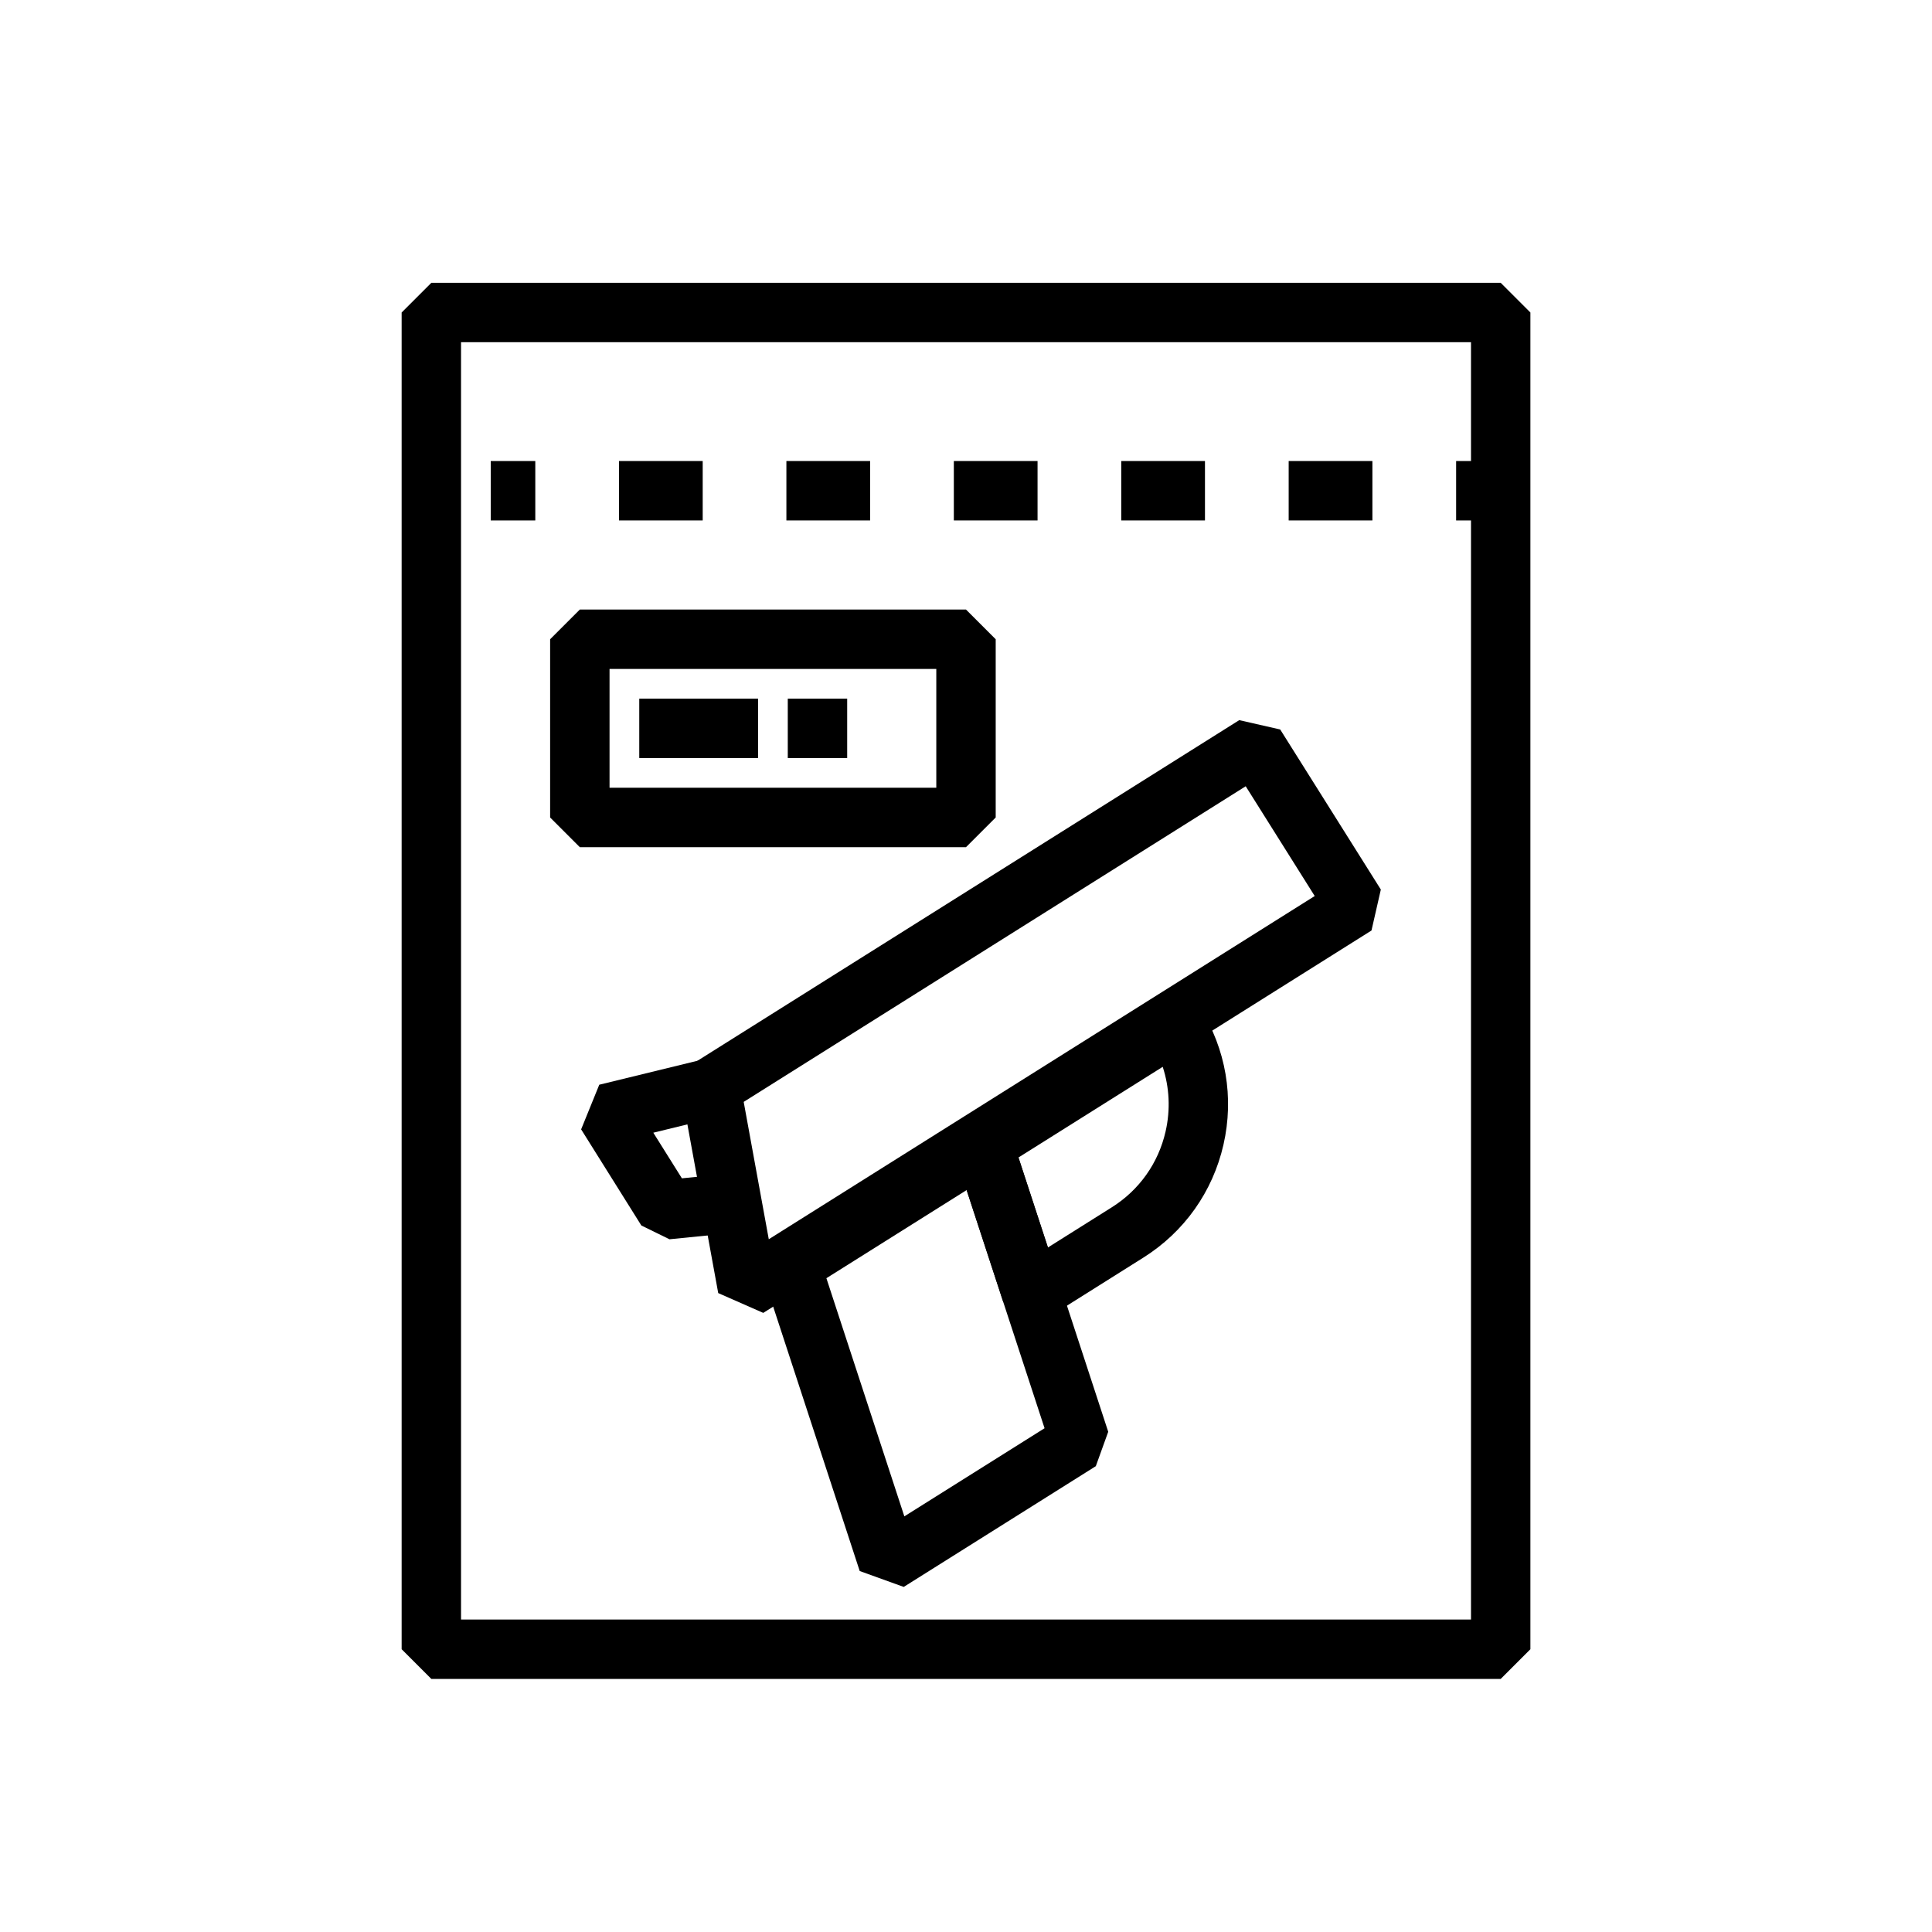
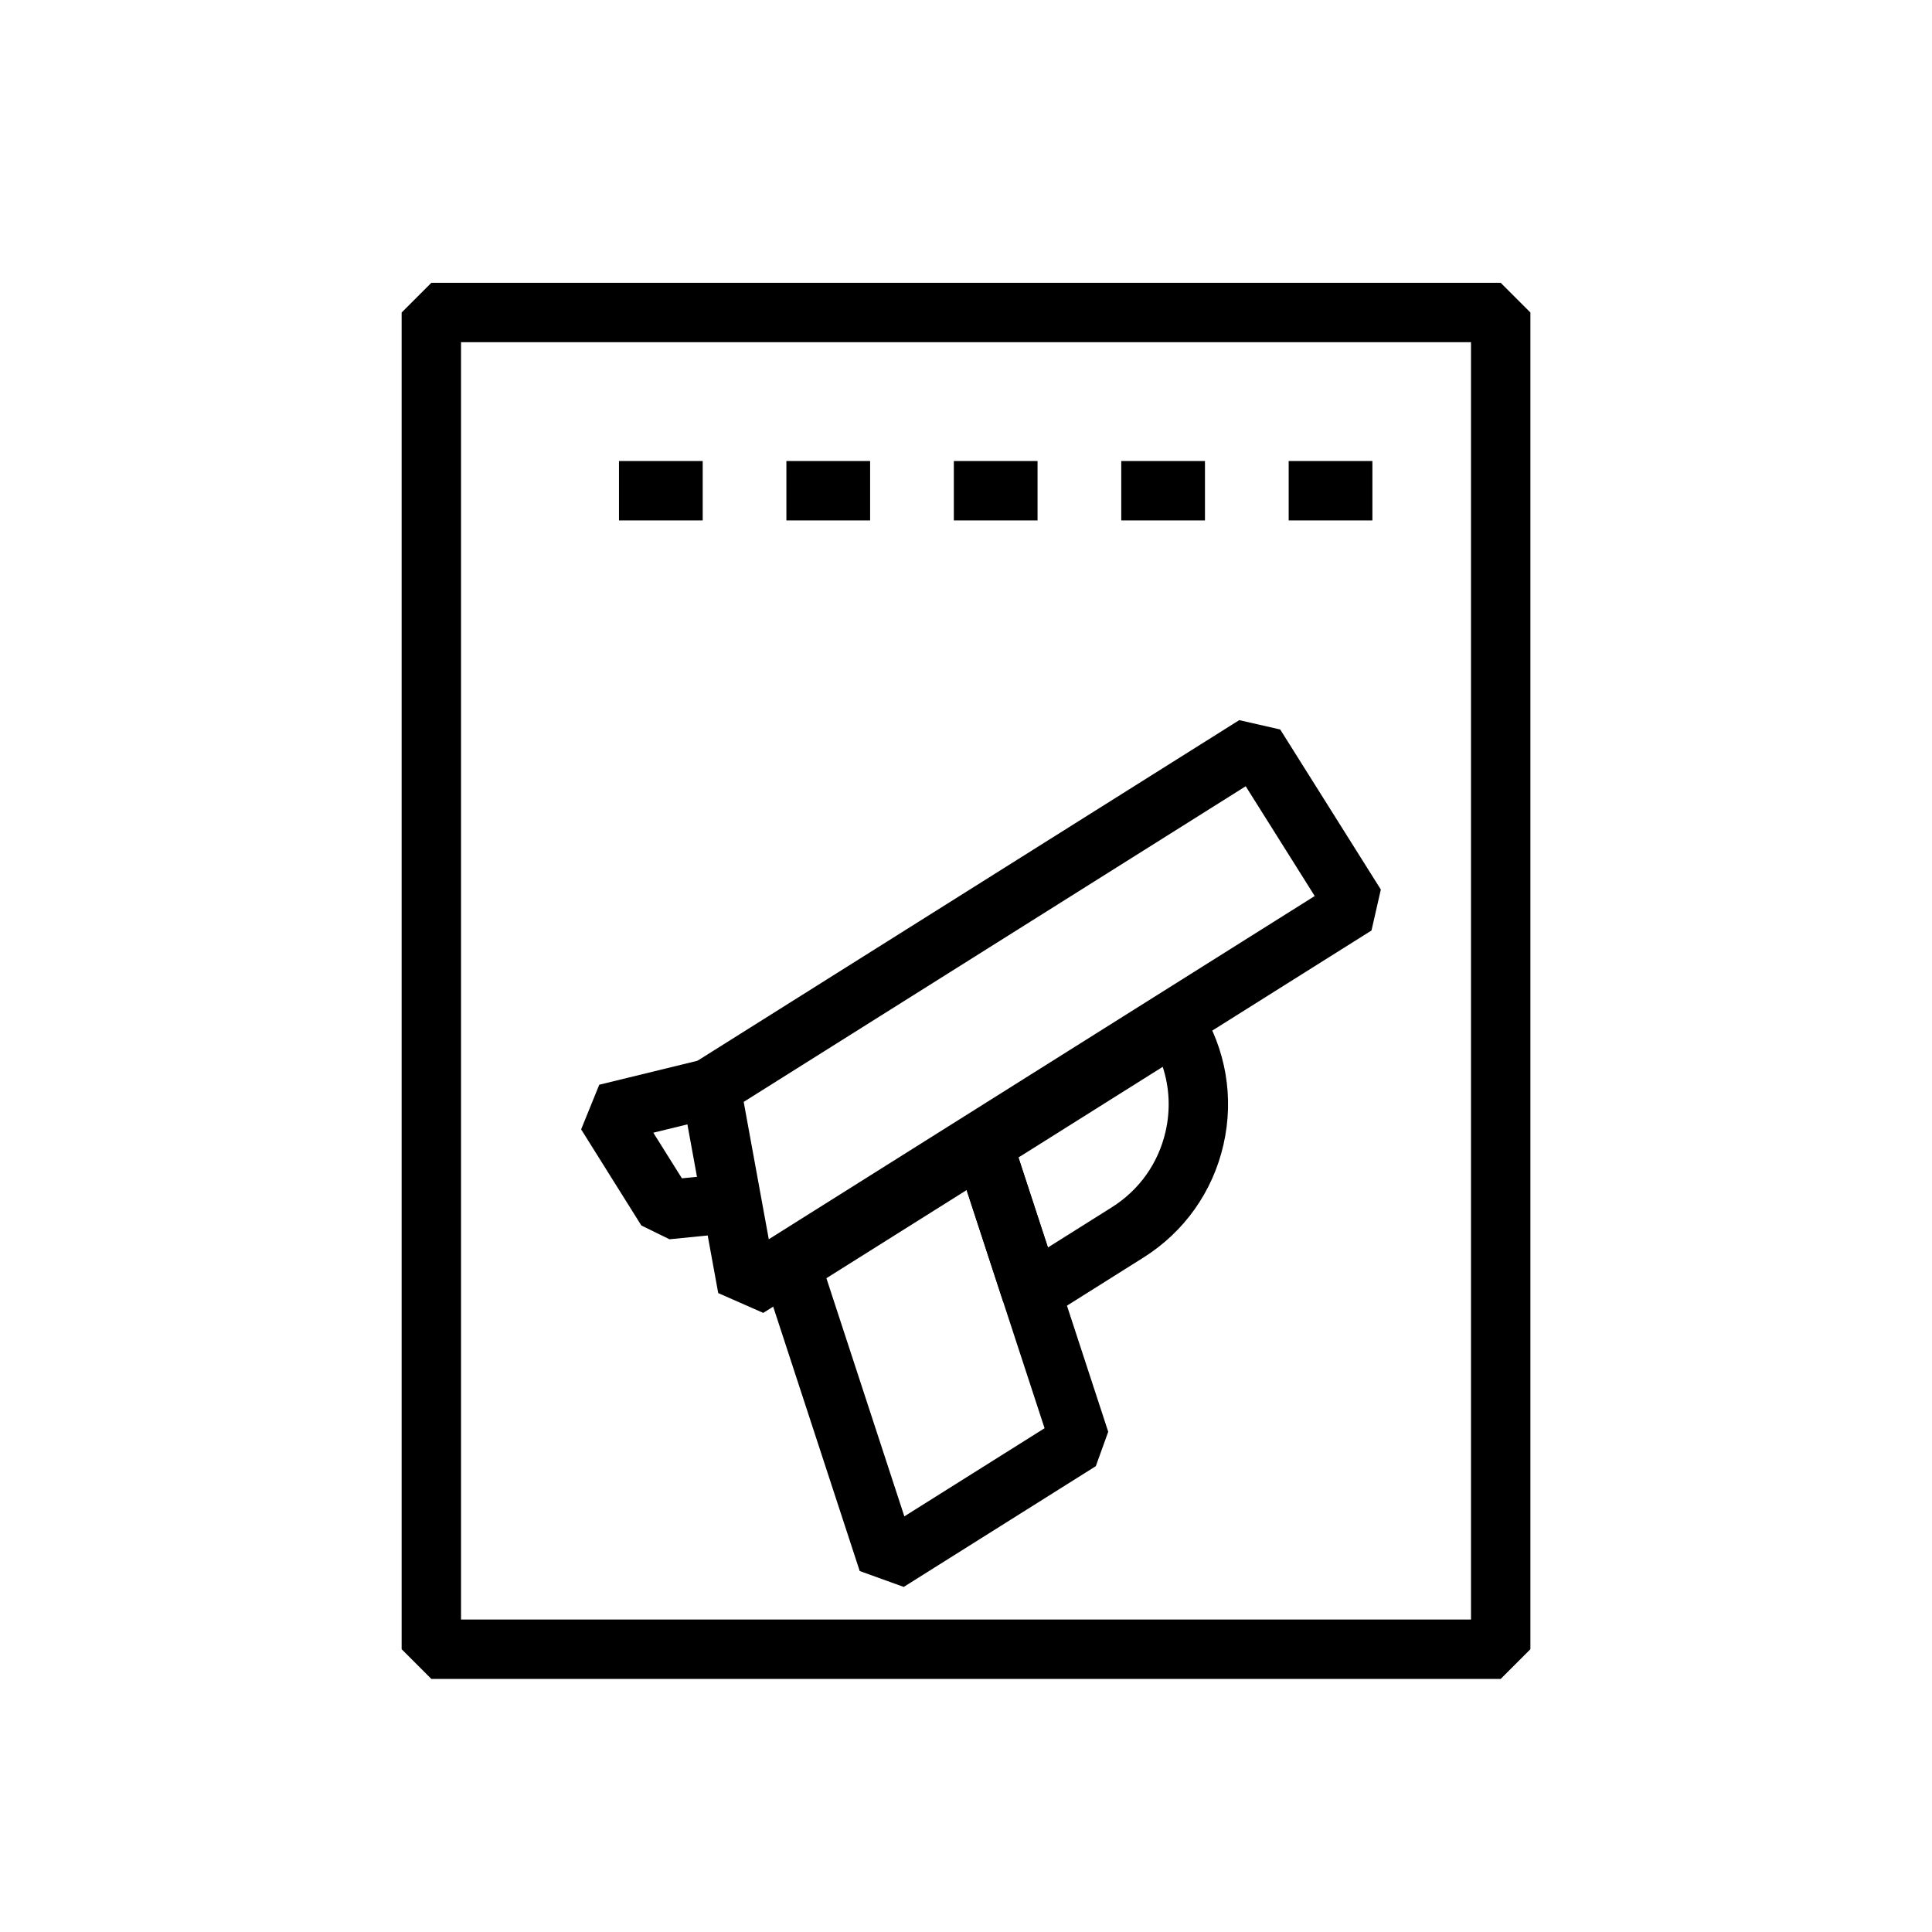
<svg xmlns="http://www.w3.org/2000/svg" fill="#000000" width="800px" height="800px" version="1.1" viewBox="144 144 512 512">
  <g>
    <path d="m541.7 588.93h-283.39l-7.871-7.871v-354.24l7.871-7.871h283.39l7.871 7.871v354.24zm-275.52-15.742h267.65v-338.5h-267.65z" />
-     <path d="m274.05 266.18h11.809v15.742h-11.809z" />
    <path d="m507.7 281.92h-22.188v-15.742h22.188zm-44.371 0h-22.184v-15.742h22.184zm-44.367 0h-22.184v-15.742h22.184zm-44.371 0h-22.188v-15.742h22.188zm-44.367 0h-22.188v-15.742h22.188z" />
-     <path d="m529.89 266.18h11.809v15.742h-11.809z" />
-     <path d="m400 368.51h-102.34l-7.871-7.871v-47.23l7.871-7.871h102.34l7.871 7.871v47.23zm-94.465-15.746h86.594v-31.488h-86.594z" />
-     <path d="m313.41 329.15h31.488v15.742h-31.488z" />
-     <path d="m352.77 329.15h15.742v15.742h-15.742z" />
    <path d="m346.27 491.93-11.934-5.25-9.699-53.082 3.555-8.078 144.22-90.676 10.855 2.477 26.668 42.418-2.477 10.855zm-5.184-55.918 6.648 36.402 144.68-90.957-18.289-29.09z" />
    <path d="m321.42 472.42-7.457-3.652-15.957-25.477 4.805-11.828 30.789-7.512 3.719 15.297-20.184 4.93 7.578 12.09 12.52-1.25 1.566 15.664z" />
    <path d="m383.5 564.55-11.668-4.211-25.703-78.539 3.289-9.117 50.902-31.996 11.668 4.211 25.703 78.535-3.289 9.117zm-20.496-81.812 20.656 63.113 37.16-23.355-20.656-63.113z" />
    <path d="m421.55 493.29-11.668-4.219-12.852-39.27 3.289-9.109 50.902-32.004 10.855 2.477c6.816 10.848 9.004 23.691 6.156 36.184-2.848 12.484-10.391 23.117-21.234 29.934zm-7.644-42.543 7.805 23.848 16.918-10.641c7.285-4.574 12.352-11.715 14.262-20.102 1.316-5.766 1.031-11.652-0.762-17.129z" />
  </g>
</svg>